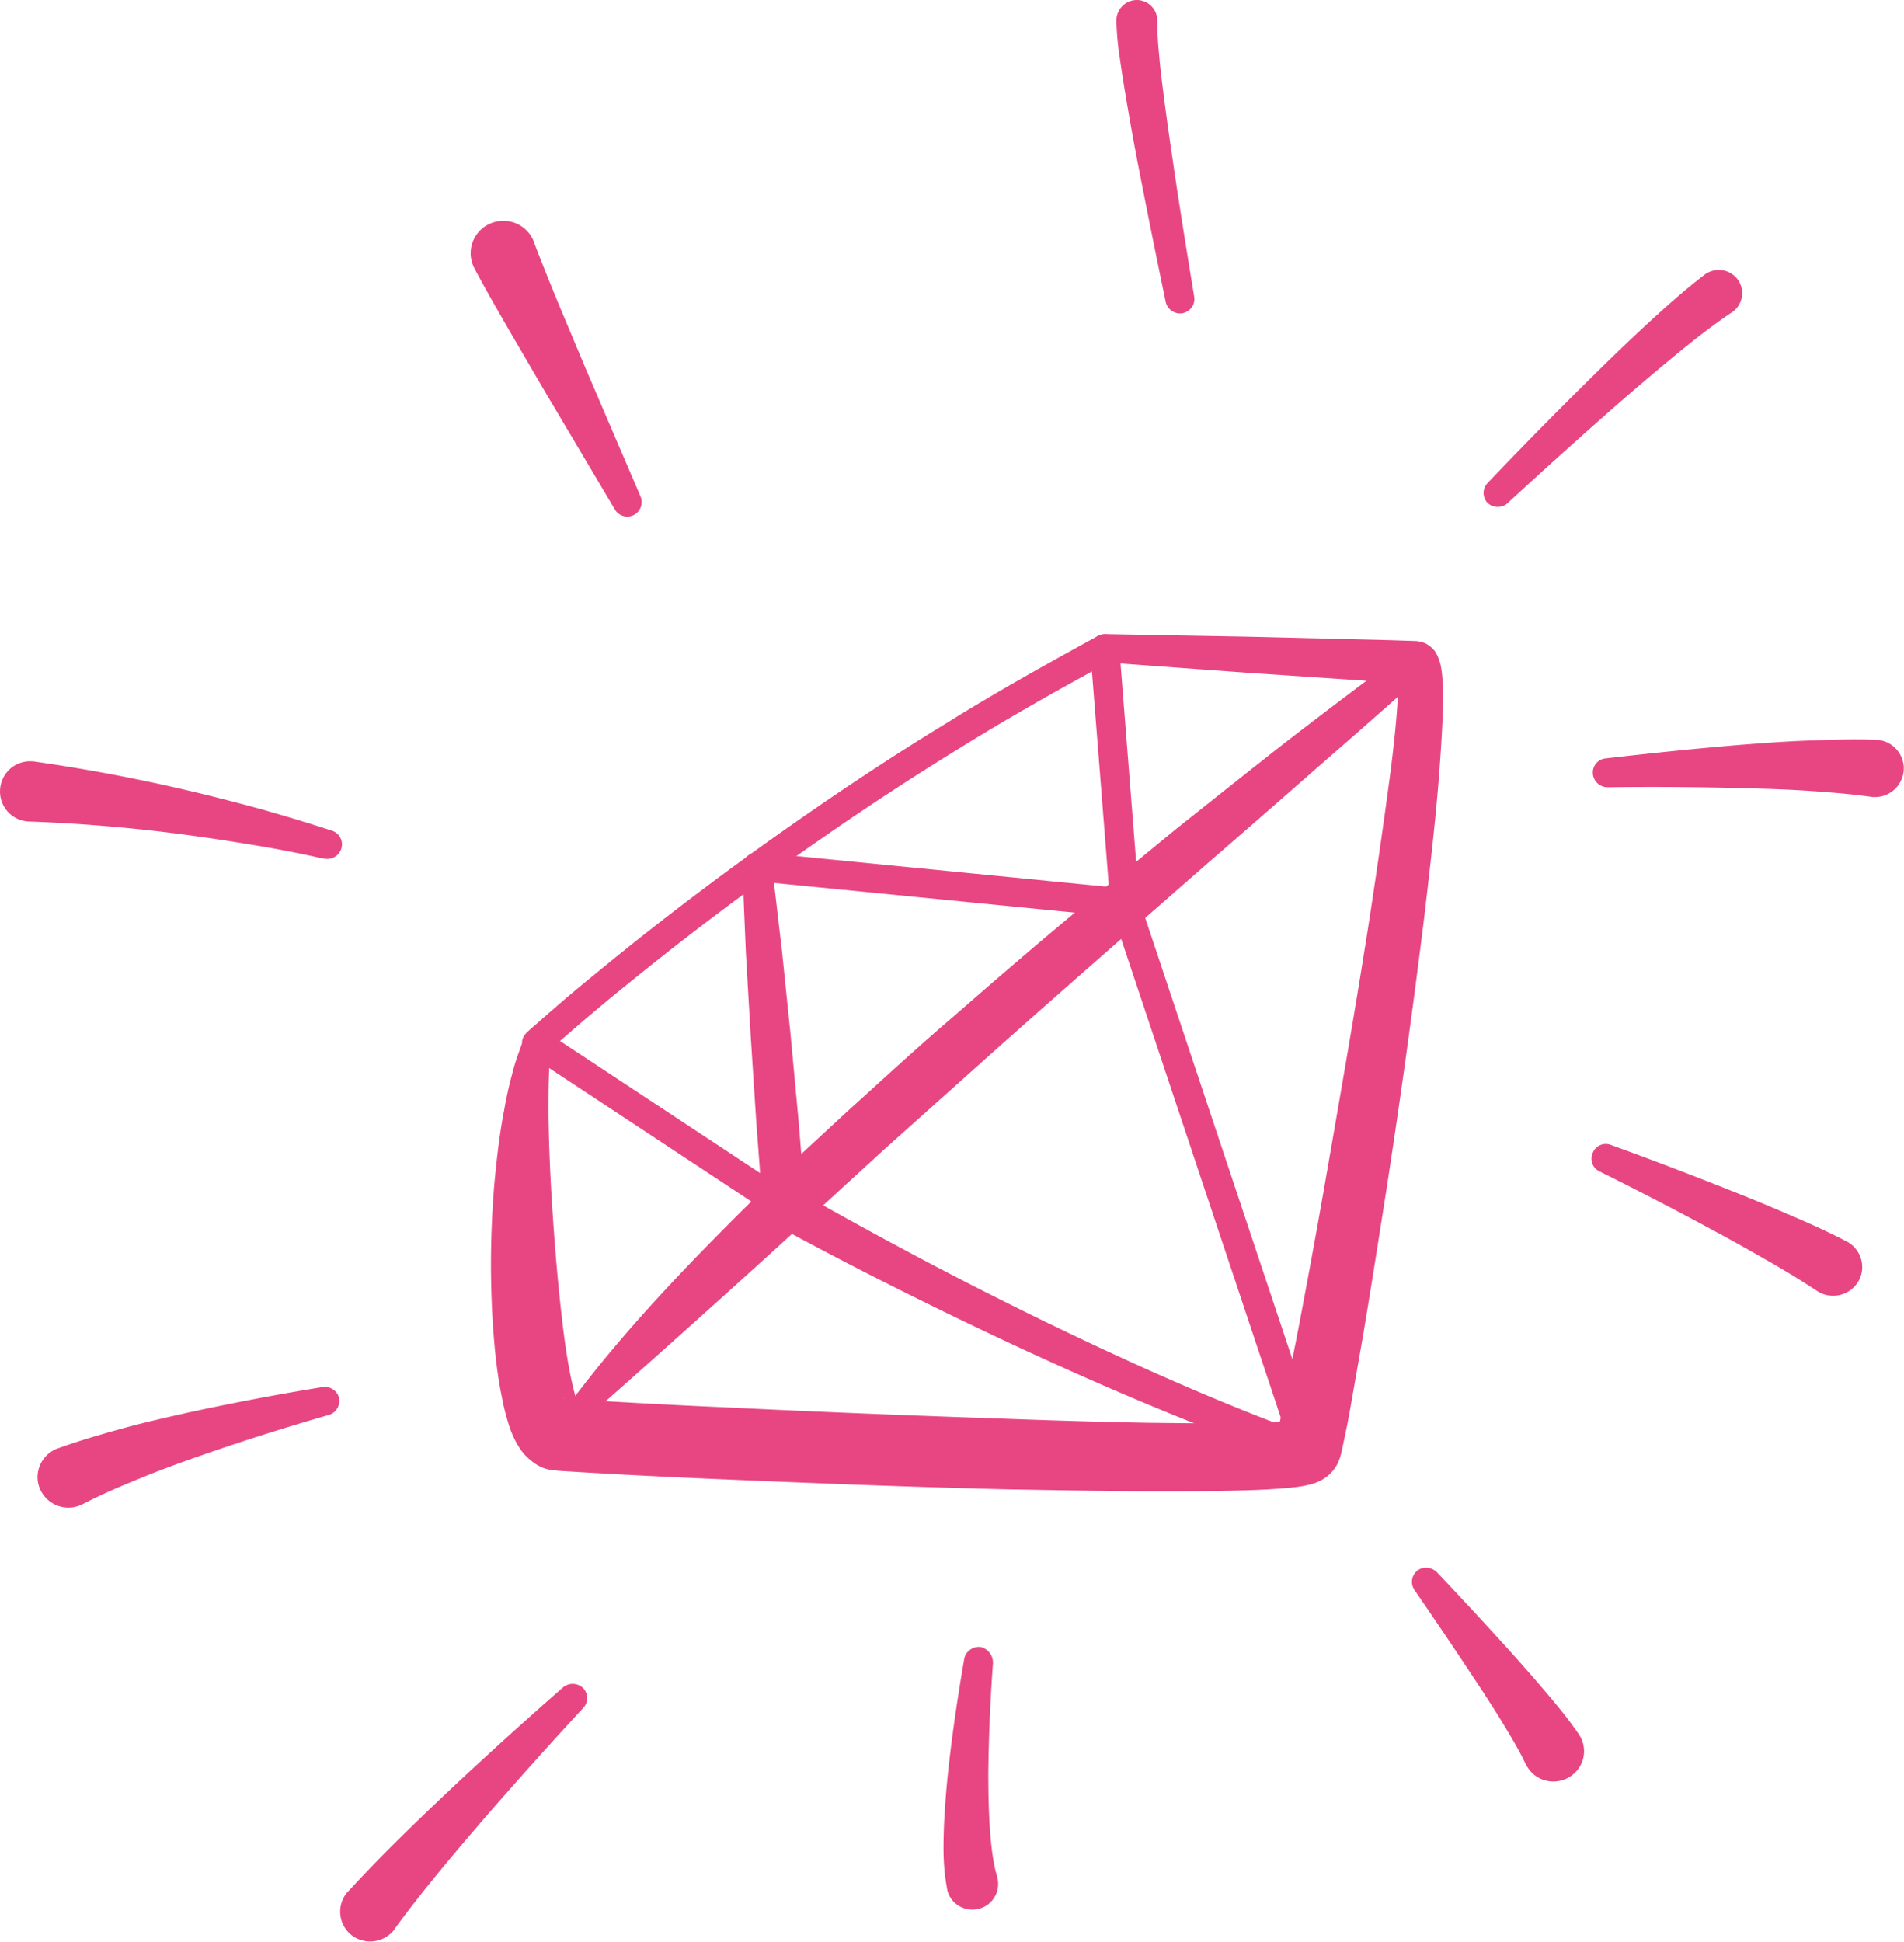
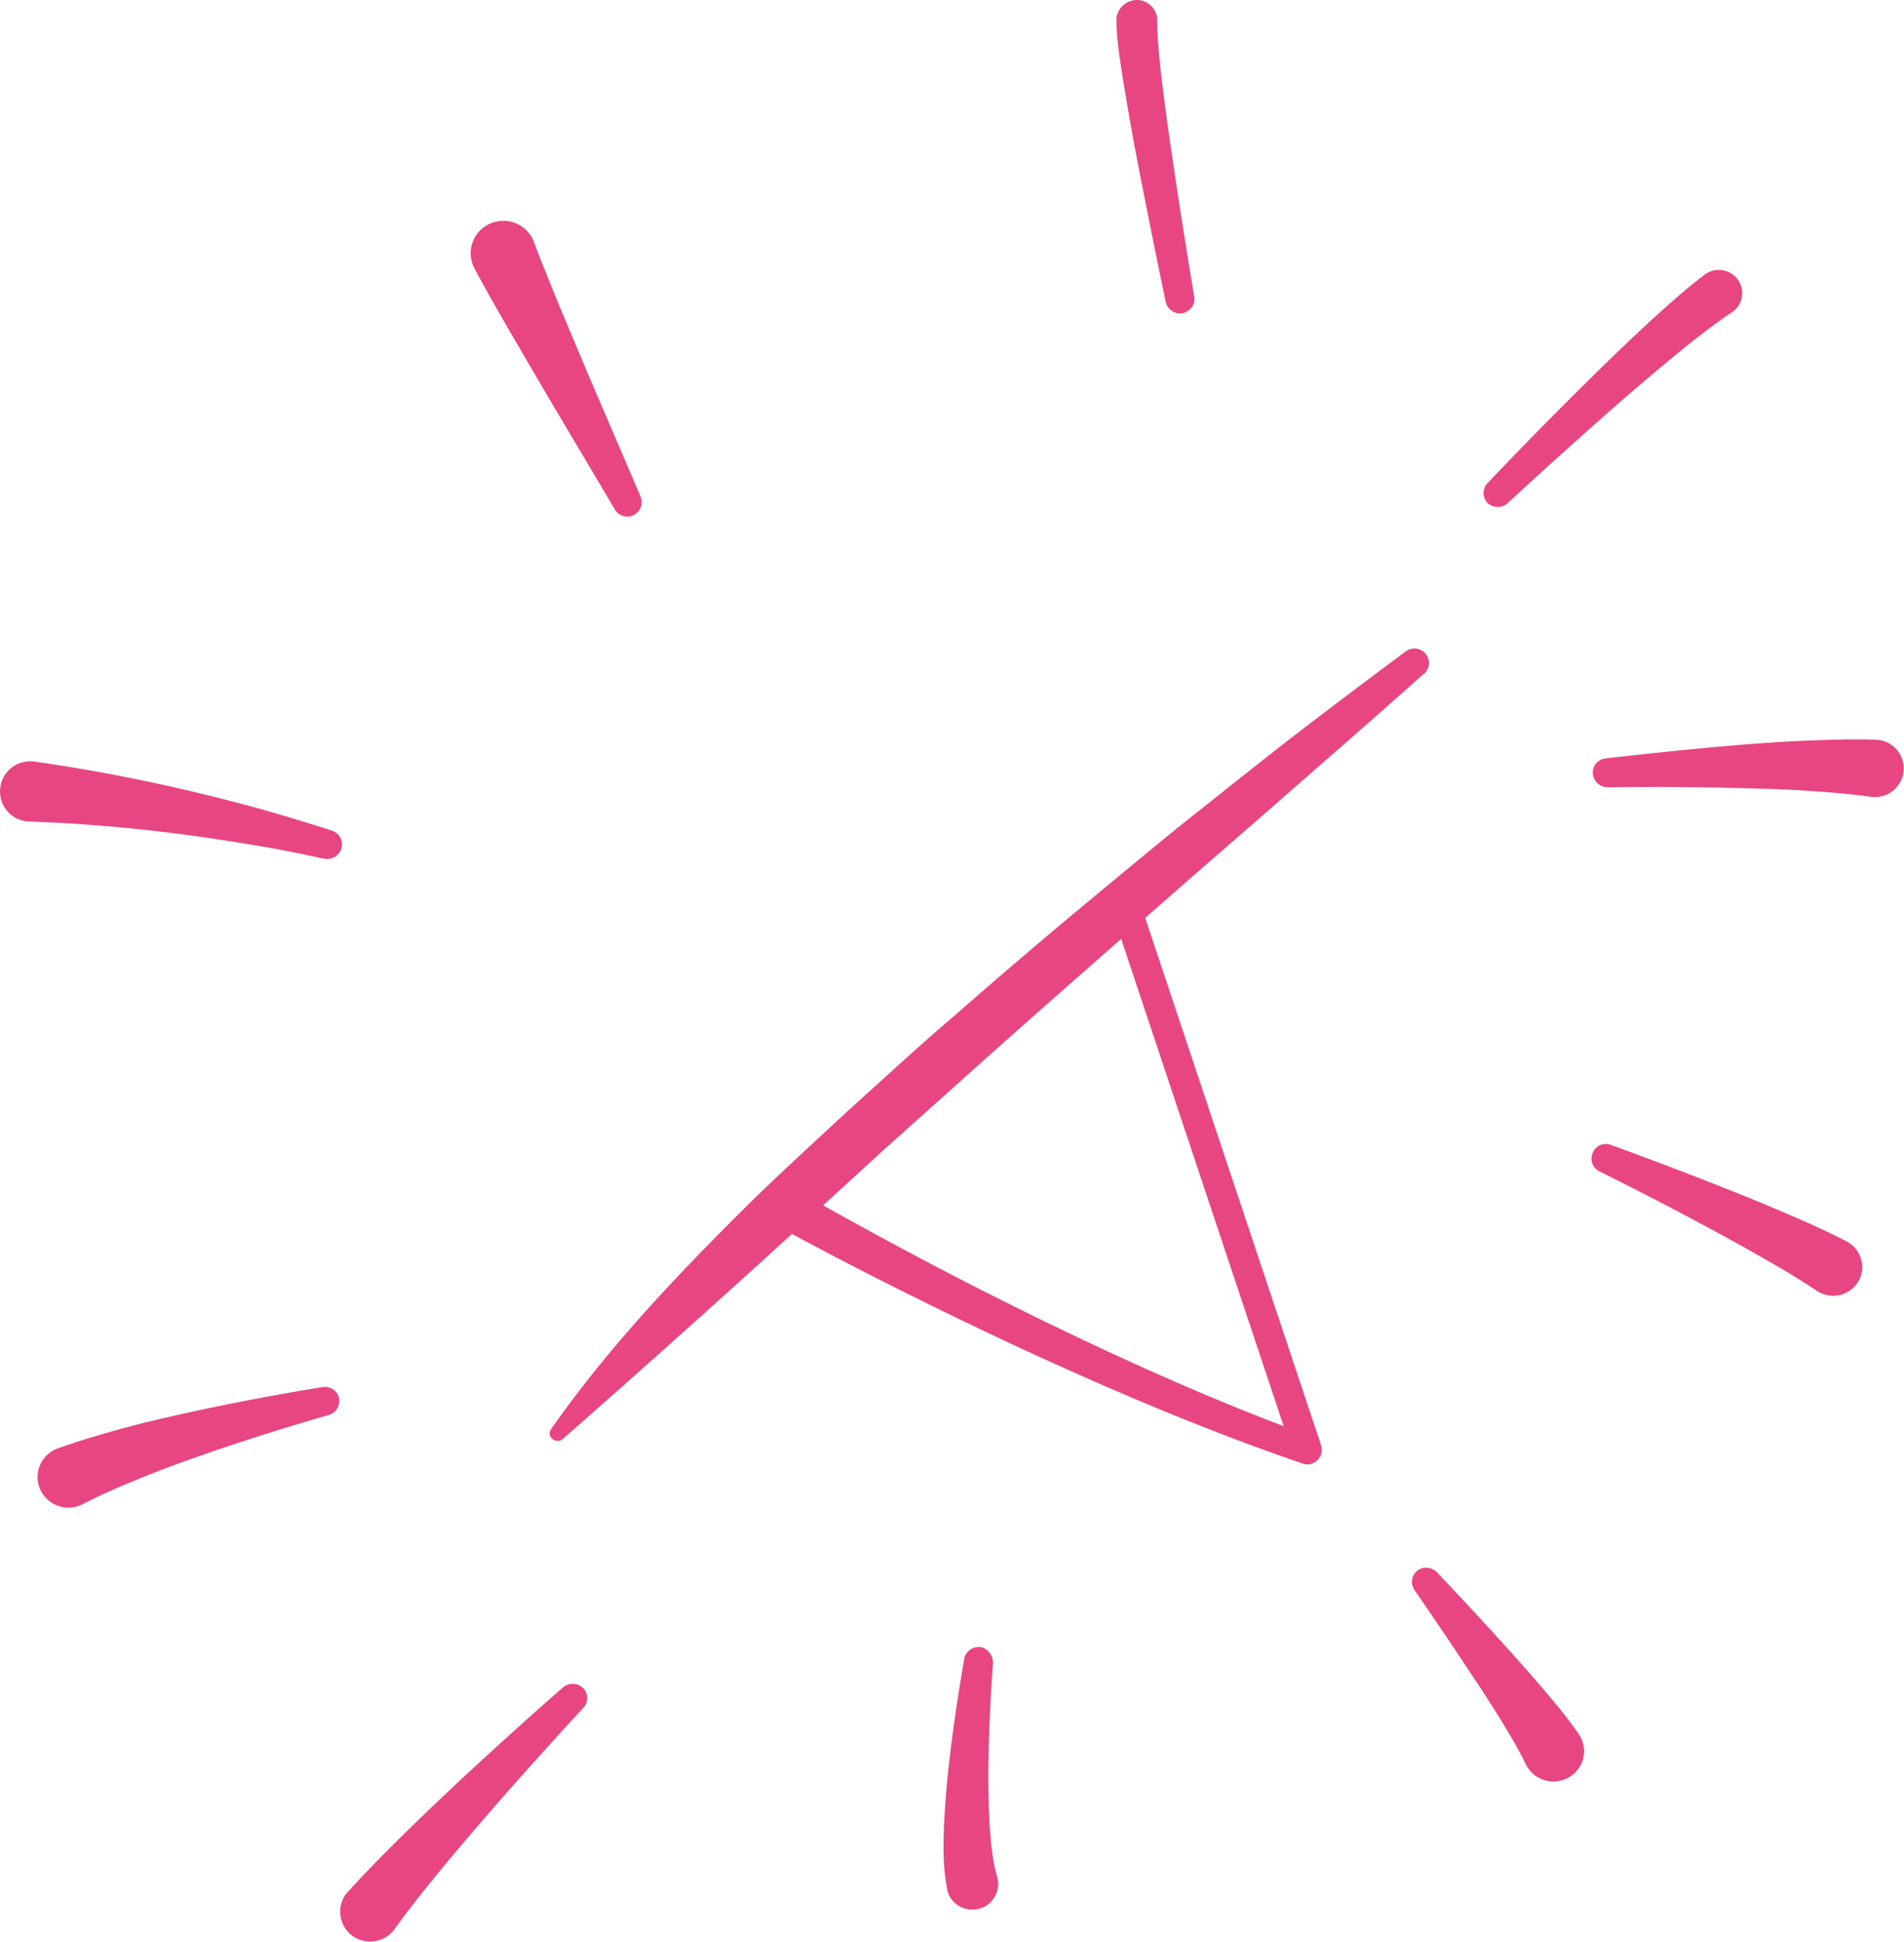
<svg xmlns="http://www.w3.org/2000/svg" width="103" height="105" fill="none" viewBox="0 0 103 105">
-   <path fill="#E84683" d="M28.367 55.996c.33-.373.424-.42.581-.56l.44-.39.895-.778a83.856 83.856 0 0 1 1.807-1.51c1.209-.997 2.434-1.978 3.675-2.944 2.481-1.93 5.01-3.784 7.586-5.574 2.576-1.791 5.199-3.52 7.884-5.155 2.67-1.666 5.419-3.192 8.167-4.702a.907.907 0 0 1 .393-.094h.016l7.664.14 7.665.187.958.032.487.015c-.032 0 .11 0 .22.031.11.016.235.063.298.094.173.078.33.218.393.28.047.047.078.093.125.14l.063.109c.047.078.079.14.094.187.095.218.126.343.157.467.095.467.095.81.126 1.168.016.342.016.685 0 1.012-.031 1.324-.126 2.6-.22 3.877-.204 2.554-.502 5.077-.8 7.615a484.905 484.905 0 0 1-2.105 15.105c-.393 2.507-.786 5.014-1.21 7.536l-.66 3.769c-.11.638-.235 1.26-.376 1.915l-.11.514c-.016.093-.047.187-.079.311l-.047.125c-.016.03-.047.124-.094.233a2.176 2.176 0 0 1-.487.623c-.267.218-.283.203-.377.265-.393.202-.471.187-.66.25l-.36.077c-.205.031-.41.062-.582.078-1.43.14-2.702.156-4.005.187-1.304.015-2.592.015-3.88.015-2.575-.015-5.135-.062-7.695-.109-5.12-.124-10.24-.327-15.36-.545-2.561-.109-5.121-.233-7.697-.389l-.99-.062-.313-.031h-.047c-.063-.016-.126-.016-.189-.032-.126-.03-.251-.062-.361-.109a2.261 2.261 0 0 1-.518-.296c-.55-.42-.707-.731-.864-.98a5.562 5.562 0 0 1-.519-1.277c-.11-.374-.204-.732-.267-1.075-.298-1.386-.424-2.694-.518-4.002-.173-2.616-.141-5.2.079-7.801.125-1.293.267-2.585.518-3.878.11-.638.251-1.292.424-1.93a11.2 11.2 0 0 1 .283-.966l.172-.483.095-.264c-.016-.156.047-.296.125-.42Zm1.335.81.063.047c0 .03-.016.14-.016.202l-.031.452-.031.918c-.016.608-.016 1.23-.016 1.838.016 1.23.063 2.476.126 3.721.14 2.476.33 4.968.612 7.397.141 1.215.314 2.43.566 3.52.062.264.125.529.204.762.063.218.157.436.188.483 0 .016.016-.031-.267-.265-.063-.03-.204-.14-.314-.171-.079-.031-.157-.062-.251-.078-.047-.015-.095-.015-.126-.015-.016 0 0 0 0 0l.157.015.911.063c2.513.155 5.073.295 7.617.404 5.09.25 10.194.452 15.298.623 2.544.094 5.089.172 7.633.218 1.272.016 2.545.031 3.801.031 1.24 0 2.545-.015 3.66-.124.141-.016.25-.031.36-.047l.11-.016c-.03.016.032-.03-.22.094-.046.031-.03 0-.266.202a1.543 1.543 0 0 0-.44.67v.016l.047-.14.094-.421.377-1.822.723-3.706c.471-2.476.927-4.967 1.366-7.459.864-4.983 1.744-9.966 2.513-14.964.377-2.492.738-4.999 1.068-7.49.157-1.246.299-2.492.377-3.706.016-.296.032-.608.032-.888s0-.576-.032-.732c0-.015-.016-.062.016.016l.047.078.031.046c.032.031.048.063.079.094.047.047.173.156.298.218a.953.953 0 0 0 .252.078c.094.015.204.015.157.015l-.471-.03-.959-.063-7.648-.514-7.65-.56.41-.094c-2.734 1.48-5.45 3.005-8.09 4.64a159.403 159.403 0 0 0-7.805 5.108 172.206 172.206 0 0 0-7.523 5.528c-1.225.95-2.435 1.93-3.644 2.912-.597.498-1.194.996-1.775 1.495l-.88.762-.44.39c-.14.14-.345.358-.298.249Z" />
  <path fill="#E84683" d="M29.812 77.283c3.031-4.33 6.628-8.129 10.335-11.82 1.853-1.837 3.785-3.596 5.701-5.371 1.932-1.744 3.848-3.52 5.843-5.217a364.44 364.44 0 0 1 5.937-5.092 926.79 926.79 0 0 1 6.03-4.983c2.042-1.62 4.084-3.254 6.142-4.858a467.445 467.445 0 0 1 6.25-4.718.784.784 0 0 1 1.006 1.199h-.016a601.901 601.901 0 0 1-5.858 5.154 920.409 920.409 0 0 1-5.874 5.123c-3.911 3.426-7.822 6.836-11.701 10.293l-5.796 5.185-5.732 5.248a913.808 913.808 0 0 1-11.607 10.37l-.016.016a.444.444 0 0 1-.612-.03c-.142-.126-.142-.343-.032-.5Z" />
-   <path fill="#E84683" d="m29.467 55.747 13.381 8.83-1.225.716c-.345-.172-.408-.359-.408-.545l-.047-.577-.079-1.152-.173-2.289-.298-4.594-.267-4.593c-.063-1.542-.141-3.068-.173-4.61v-.046c-.015-.436.33-.779.77-.794h.094l19.884 1.962-.864.84-1.084-13.75a.776.776 0 0 1 .723-.84c.44-.031.816.28.848.716l1.084 13.75a.776.776 0 0 1-.723.84h-.141L40.885 47.65l.864-.841c.204 1.526.361 3.052.55 4.578l.47 4.578.425 4.578.188 2.29.094 1.152.048.576c.031.187 0 .389-.315.607l-1.02.7c-.063.047-.142.032-.189 0L28.62 57.04a.772.772 0 0 1-.22-1.075c.22-.358.706-.452 1.068-.218Z" />
  <path fill="#E84683" d="m61.601 48.584 9.864 29.57v.016c.14.405-.095.841-.503.981a.74.74 0 0 1-.518-.015c-4.963-1.697-9.8-3.737-14.56-5.917a244.771 244.771 0 0 1-7.068-3.395 210.695 210.695 0 0 1-6.957-3.628 1.098 1.098 0 0 1-.44-1.495c.298-.53.974-.732 1.508-.436 0 0 .016 0 .016.015l.015.016a259.575 259.575 0 0 0 6.8 3.737 222.338 222.338 0 0 0 6.943 3.52c4.665 2.257 9.408 4.375 14.261 6.135l-1.005.98-9.864-29.57a.772.772 0 0 1 .503-.981.759.759 0 0 1 1.005.467ZM33.268 27.562 29.435 21.1l-1.9-3.254c-.628-1.09-1.257-2.18-1.87-3.333a1.744 1.744 0 0 1 .739-2.367 1.774 1.774 0 0 1 2.482.935v.015c.424 1.121.895 2.274 1.366 3.426l1.445 3.441 2.953 6.883a.786.786 0 0 1-.409 1.028.781.781 0 0 1-.973-.312ZM63.062 16.335a574.674 574.674 0 0 1-1.508-7.49 145.175 145.175 0 0 1-.675-3.768 69.93 69.93 0 0 1-.299-1.916 15.87 15.87 0 0 1-.188-2.024A1.112 1.112 0 0 1 61.46 0a1.113 1.113 0 0 1 1.146 1.06v.093c0 .53.032 1.152.095 1.76.047.607.125 1.245.204 1.868.157 1.246.33 2.507.518 3.753.361 2.507.77 5.014 1.178 7.505.079.42-.22.825-.644.903a.799.799 0 0 1-.895-.607ZM80.48 26.114a244.505 244.505 0 0 1 5.654-5.746 123.48 123.48 0 0 1 2.921-2.803c1.005-.919 1.995-1.822 3.157-2.71a1.278 1.278 0 0 1 1.775.234c.424.56.314 1.34-.236 1.76-.015.015-.047.031-.062.047l-.032.015c-1.02.685-2.073 1.51-3.094 2.352a156.42 156.42 0 0 0-3.047 2.584 322.81 322.81 0 0 0-5.953 5.357.797.797 0 0 1-1.115-.031.784.784 0 0 1 .032-1.059ZM86.84 41.016c2.42-.28 4.822-.53 7.241-.732 1.21-.093 2.419-.187 3.66-.233 1.225-.047 2.45-.094 3.738-.047a1.555 1.555 0 0 1 1.508 1.604 1.558 1.558 0 0 1-1.618 1.495c-.063 0-.11 0-.173-.016-1.115-.155-2.293-.249-3.471-.327-1.178-.078-2.372-.109-3.565-.14a184.894 184.894 0 0 0-7.194-.047.798.798 0 0 1-.8-.778.764.764 0 0 1 .675-.779ZM87.14 61.913c2.15.779 4.271 1.589 6.391 2.43 1.069.42 2.12.856 3.173 1.308 1.052.451 2.105.918 3.188 1.479.77.405 1.068 1.34.676 2.102a1.592 1.592 0 0 1-2.12.67c-.048-.031-.11-.063-.158-.094a44.735 44.735 0 0 0-2.811-1.713c-.974-.56-1.948-1.105-2.937-1.635a198.581 198.581 0 0 0-6.015-3.114.761.761 0 0 1-.346-1.043.754.754 0 0 1 .958-.39ZM77.747 85.037a247.524 247.524 0 0 1 3.895 4.205c.644.716 1.272 1.432 1.9 2.164.629.748 1.241 1.464 1.87 2.383a1.625 1.625 0 0 1-.456 2.273c-.754.499-1.79.312-2.293-.451a.992.992 0 0 1-.126-.218l-.015-.016c-.33-.716-.833-1.541-1.304-2.32a75.916 75.916 0 0 0-1.523-2.367 308.644 308.644 0 0 0-3.173-4.703.775.775 0 0 1 .204-1.09c.314-.202.754-.14 1.021.14ZM53.717 89.943a94.104 94.104 0 0 0-.252 5.932c0 .981.016 1.962.079 2.928.063.95.173 1.931.393 2.663v.015a1.384 1.384 0 0 1-.927 1.729c-.738.218-1.523-.187-1.743-.919a.551.551 0 0 1-.032-.156c-.235-1.23-.204-2.258-.172-3.317.047-1.043.125-2.07.235-3.083.22-2.024.518-4.017.864-6.026.078-.42.487-.7.91-.639.393.11.66.468.645.873ZM31.556 92.356a267.06 267.06 0 0 0-5.278 5.886c-1.712 1.993-3.423 4.002-4.931 6.073v.016a1.655 1.655 0 0 1-2.278.358 1.622 1.622 0 0 1-.36-2.258c.03-.047.078-.093.109-.125 1.853-2.024 3.77-3.861 5.717-5.699a240.608 240.608 0 0 1 5.921-5.356.813.813 0 0 1 1.115.062.78.78 0 0 1-.015 1.043ZM17.781 76.52a128.747 128.747 0 0 0-6.832 2.164c-1.115.39-2.246.794-3.33 1.246-1.083.436-2.167.903-3.156 1.417a1.677 1.677 0 0 1-2.246-.716c-.424-.81-.094-1.807.722-2.227.063-.031.126-.062.189-.078 1.21-.436 2.403-.778 3.596-1.106 1.194-.327 2.388-.591 3.566-.856 2.387-.514 4.759-.965 7.162-1.355.424-.062.832.218.895.639a.788.788 0 0 1-.566.872ZM17.499 46.435a65.2 65.2 0 0 0-3.942-.763c-1.32-.218-2.655-.42-3.99-.592-2.67-.342-5.34-.56-7.994-.654a1.619 1.619 0 0 1-1.57-1.697 1.622 1.622 0 0 1 1.711-1.557c.063 0 .11 0 .173.016 2.749.389 5.45.903 8.136 1.526 1.335.311 2.67.654 3.989 1.012 1.32.373 2.623.763 3.958 1.199a.78.78 0 0 1 .487.996.803.803 0 0 1-.911.514h-.047Z" />
</svg>